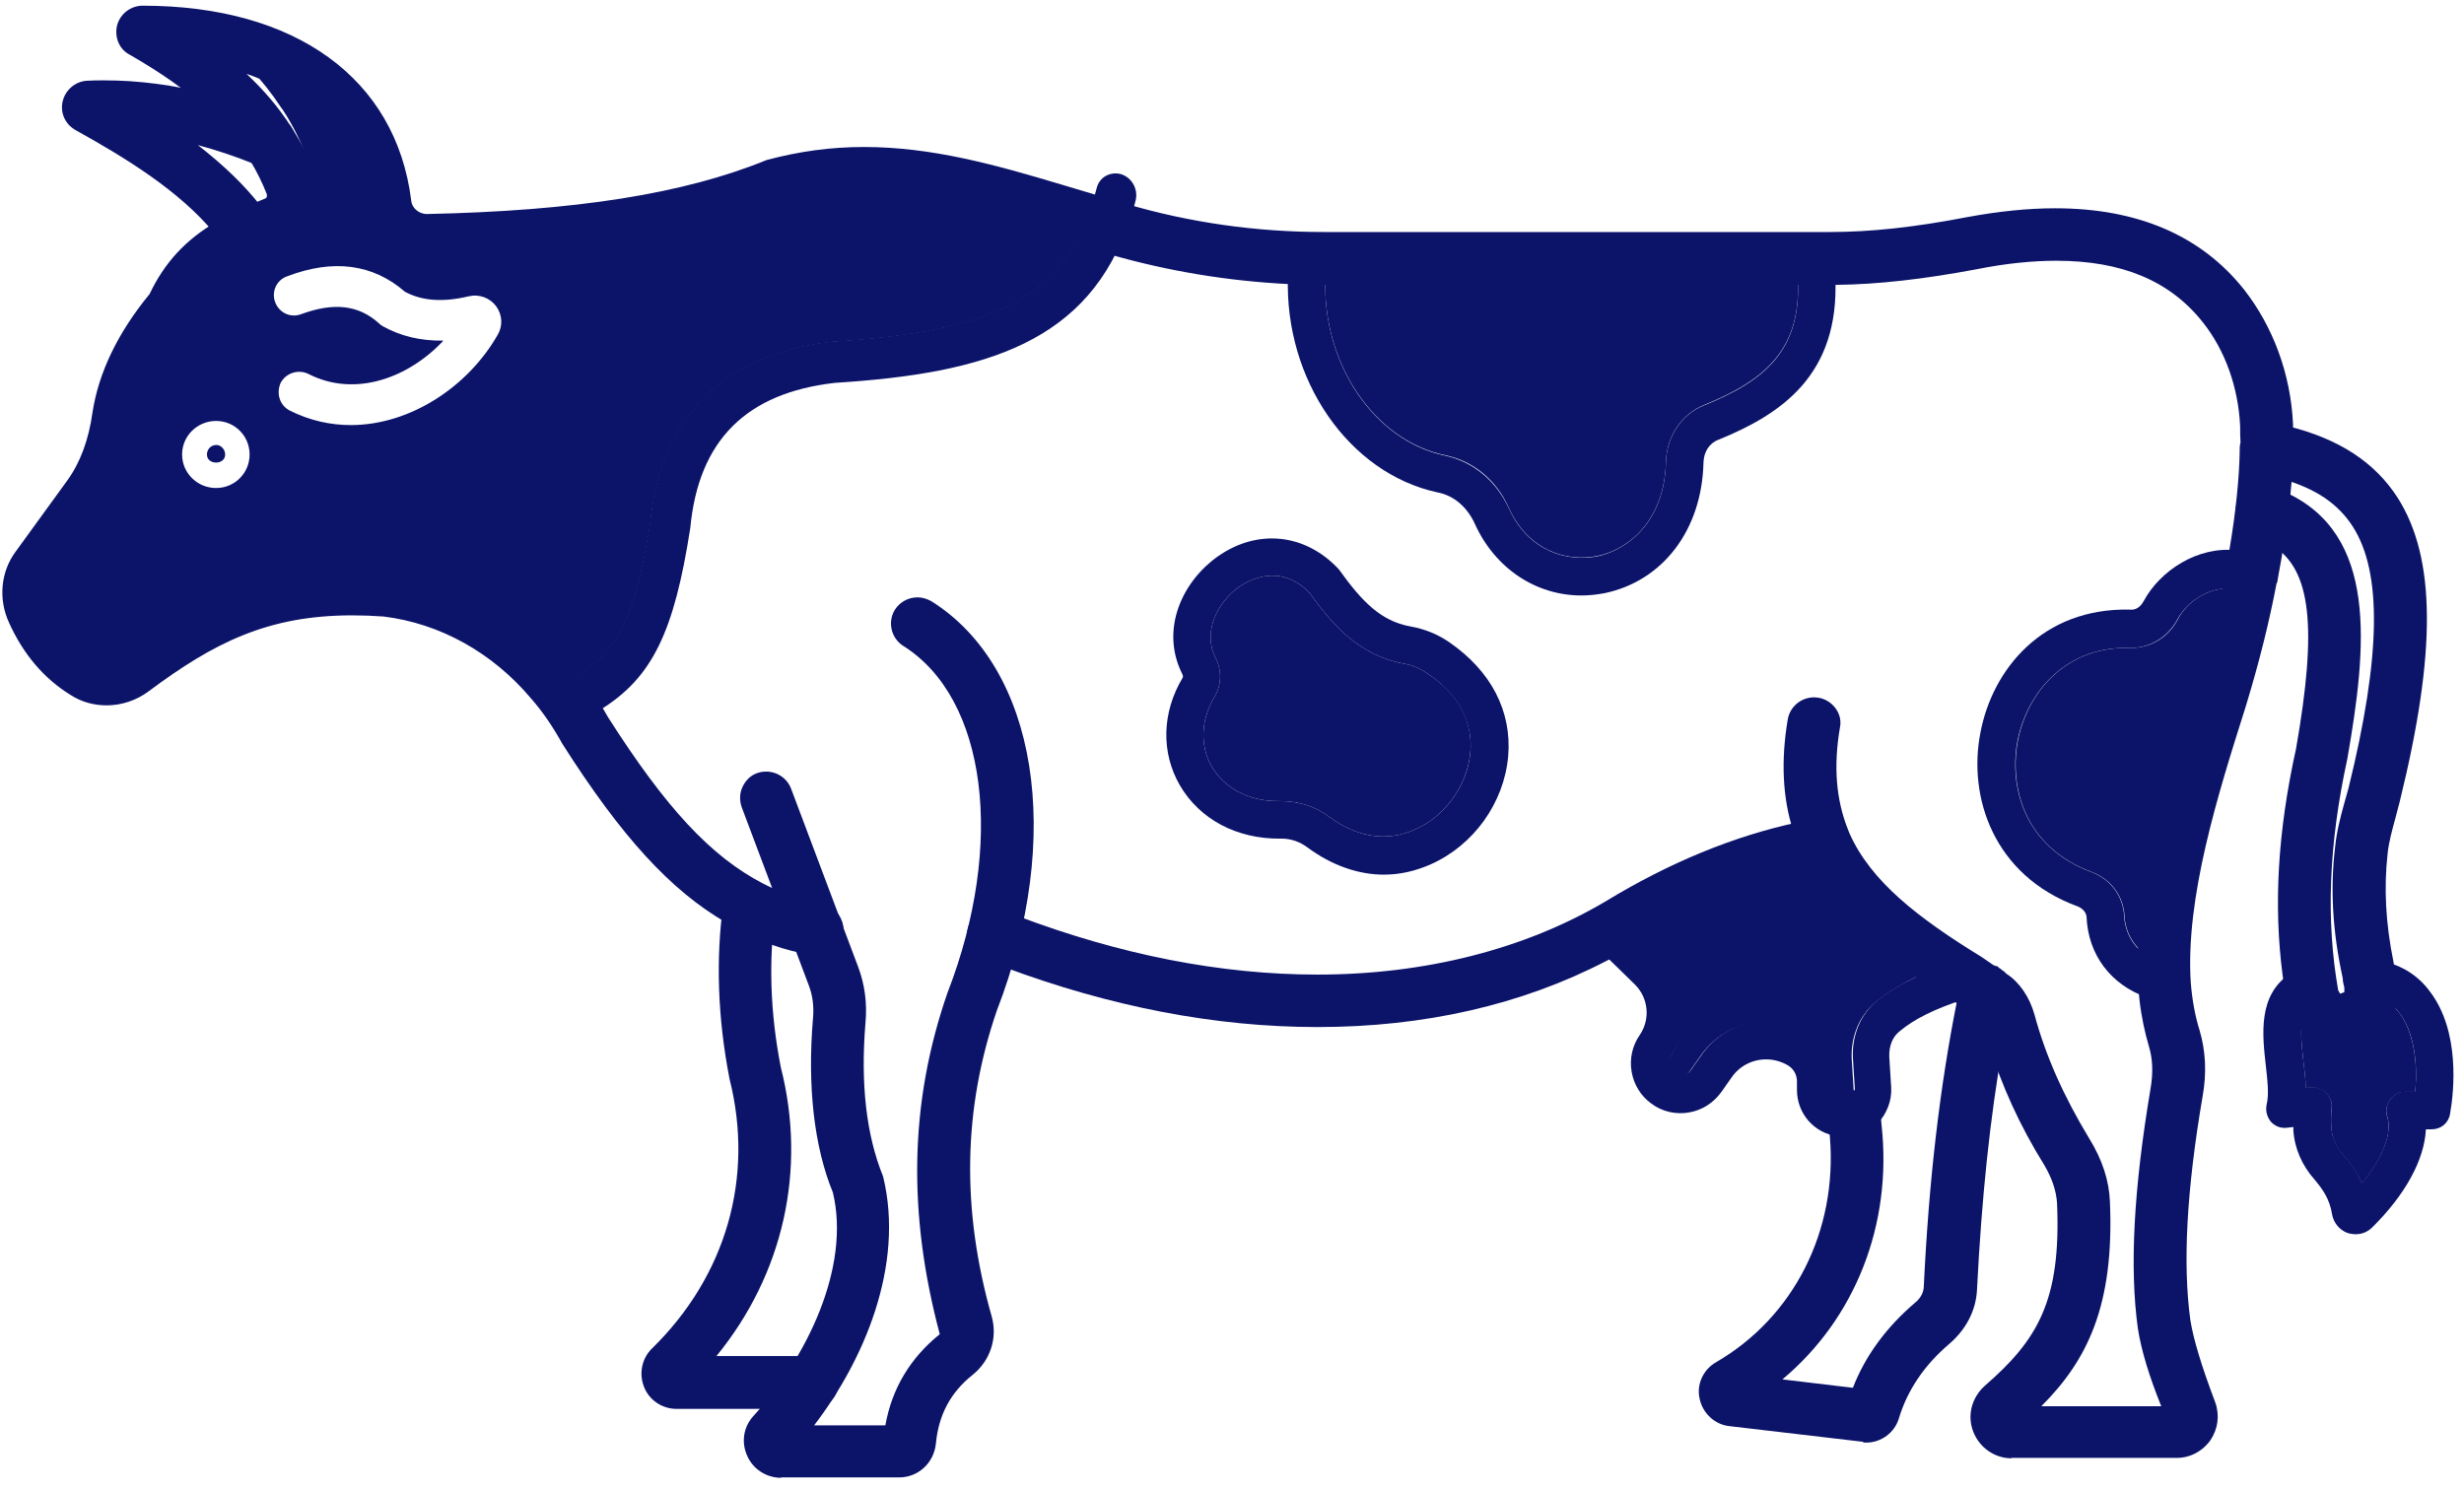
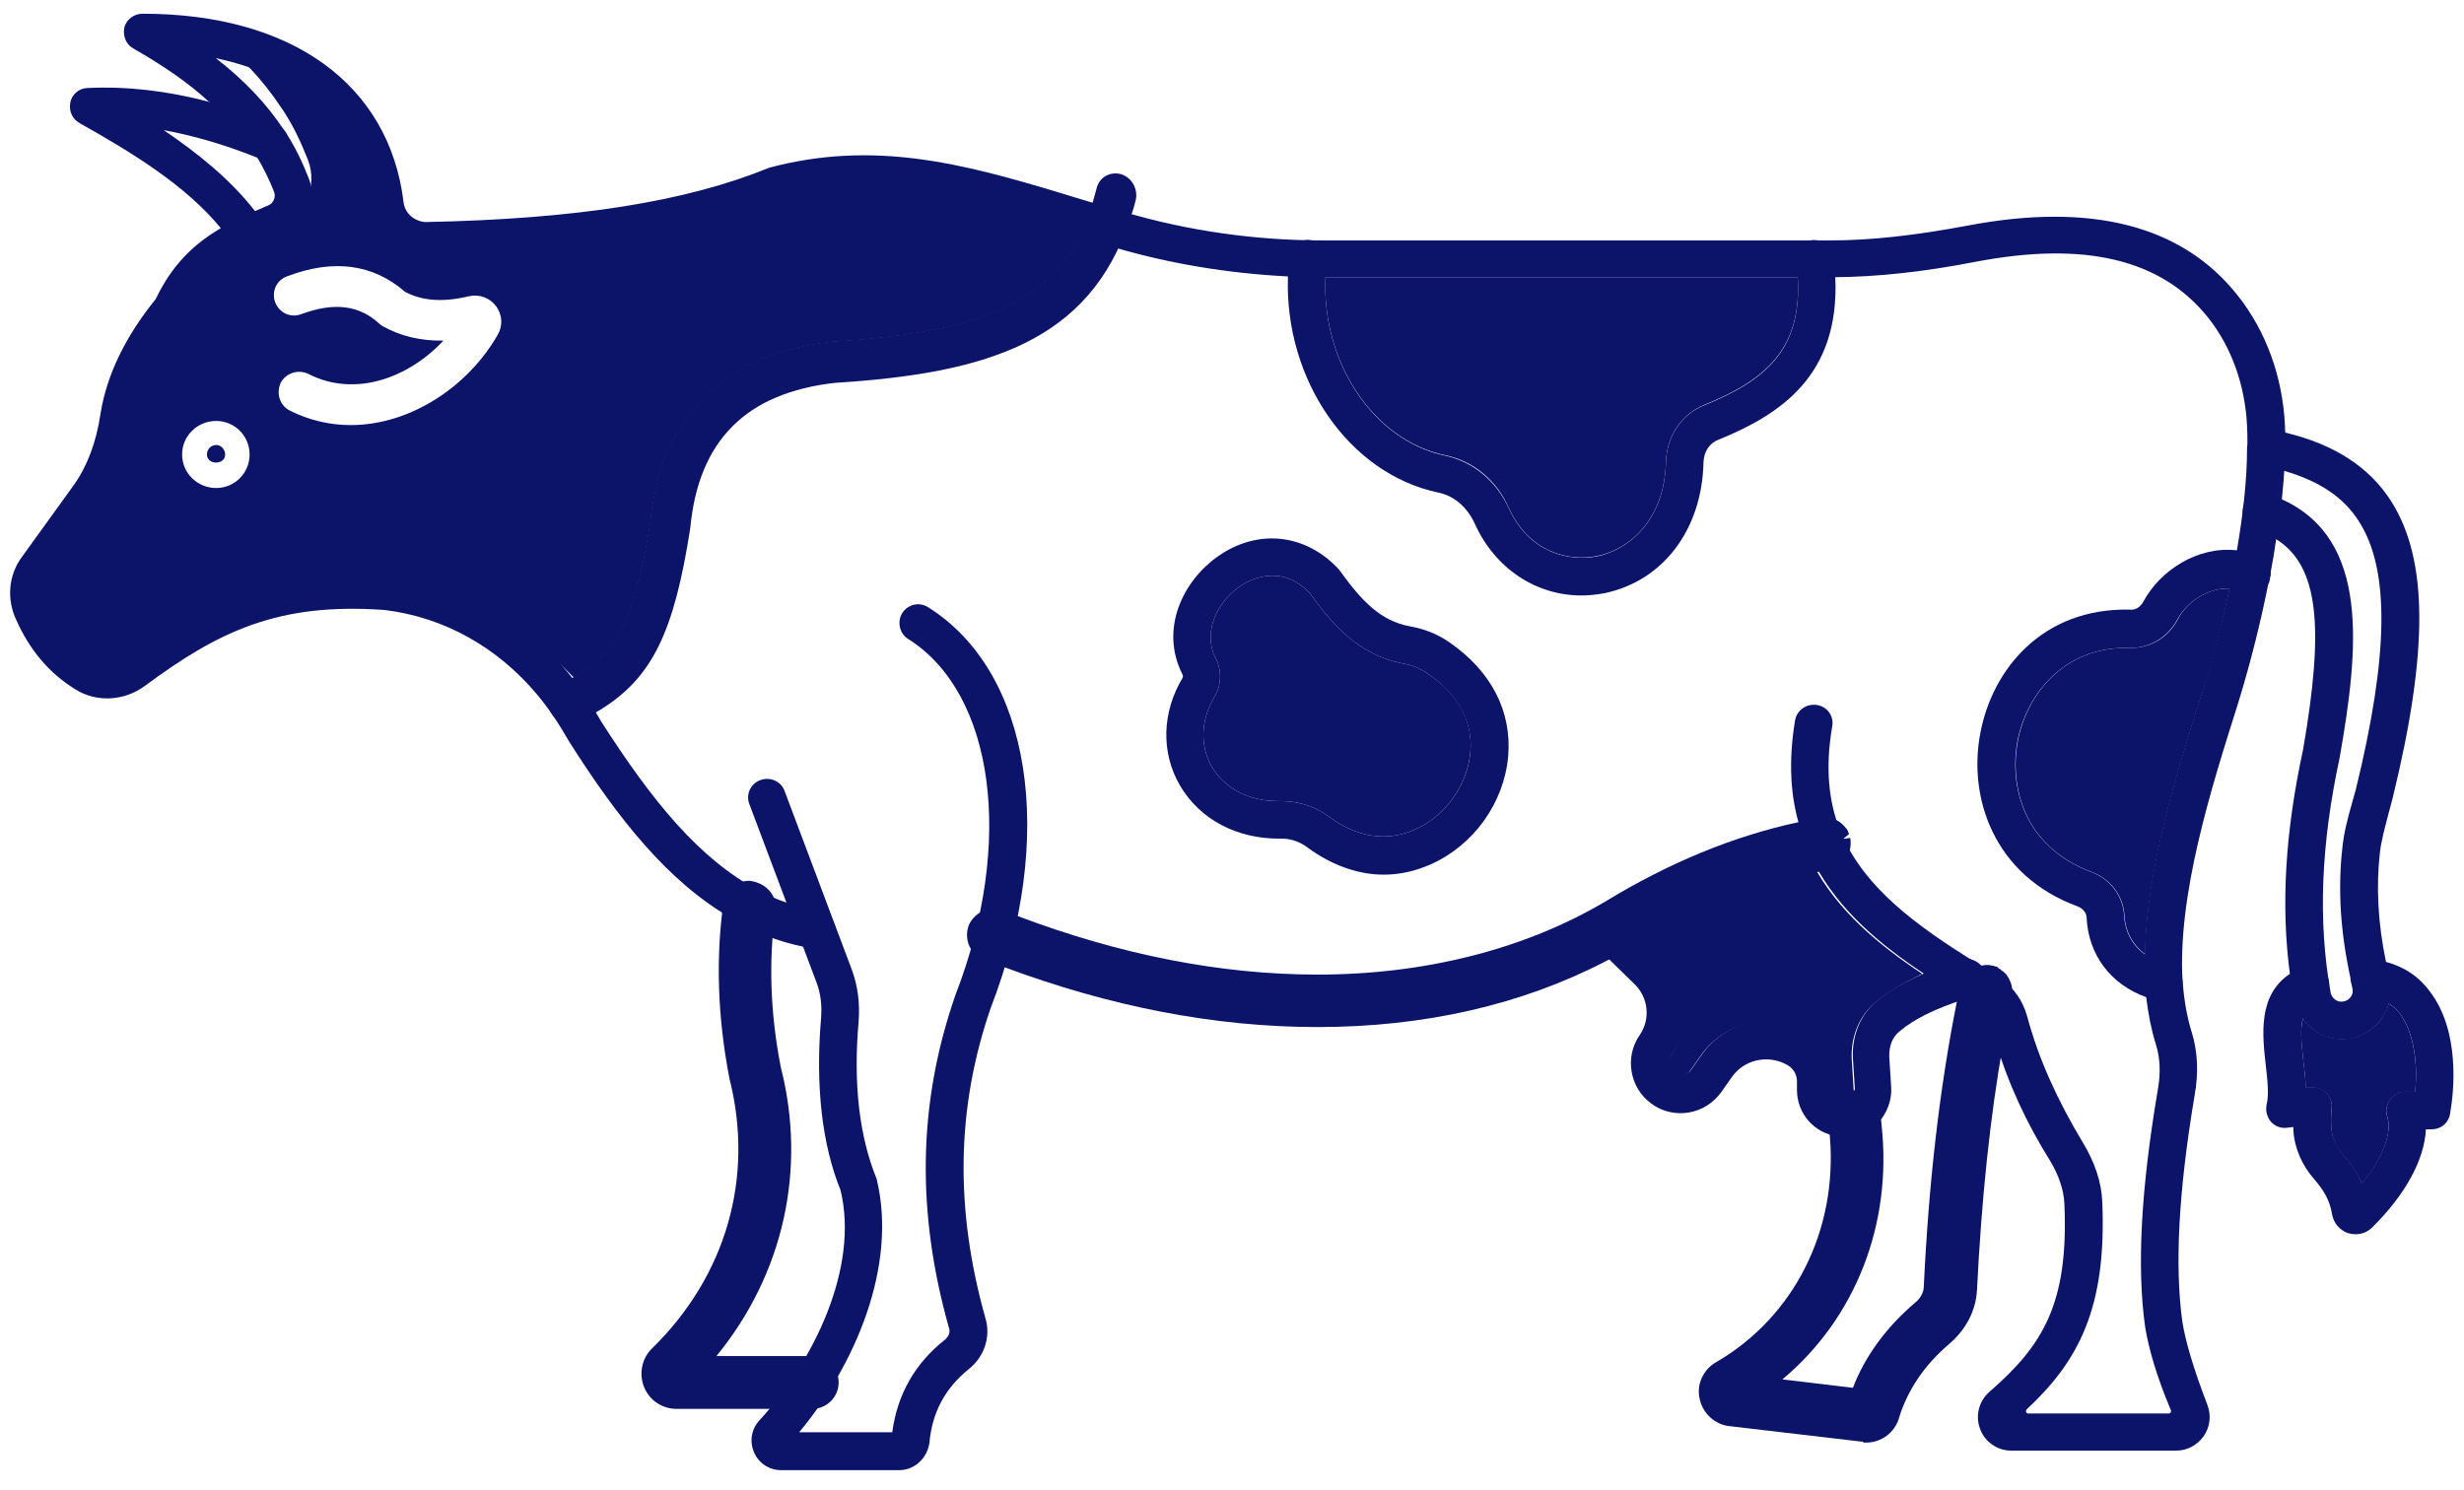
<svg xmlns="http://www.w3.org/2000/svg" width="81" height="49" viewBox="0 0 81 49" fill="none">
-   <path d="M25.68 48.588C25.189 48.588 24.748 48.298 24.56 47.858C24.358 47.404 24.446 46.901 24.774 46.548C26.499 44.672 27.972 41.675 27.38 39.208C26.763 37.709 26.537 35.72 26.725 33.491C26.763 33.088 26.713 32.723 26.587 32.395L24.383 26.541C24.308 26.326 24.308 26.087 24.409 25.873C24.509 25.659 24.673 25.495 24.887 25.42C24.988 25.382 25.088 25.369 25.189 25.369C25.554 25.369 25.882 25.596 26.008 25.936L28.211 31.791C28.425 32.358 28.513 32.987 28.45 33.642C28.287 35.632 28.476 37.319 29.03 38.679C29.747 41.612 28.387 44.748 26.763 46.863H29.105C29.319 45.654 29.924 44.647 30.893 43.866C29.835 39.887 29.898 36.248 31.145 32.647C33.046 27.749 32.442 22.965 29.697 21.239C29.294 20.988 29.168 20.446 29.42 20.043C29.584 19.791 29.861 19.64 30.163 19.64C30.326 19.64 30.478 19.691 30.616 19.766C34.104 21.957 34.985 27.497 32.769 33.227C31.661 36.462 31.598 39.761 32.605 43.3C32.794 43.992 32.555 44.735 31.976 45.201C31.246 45.78 30.855 46.523 30.767 47.455C30.704 48.097 30.188 48.575 29.558 48.575H25.68V48.588Z" fill="#0C146A" />
  <path d="M29.558 48.337H25.68C25.29 48.337 24.937 48.11 24.786 47.745C24.635 47.392 24.698 46.989 24.963 46.7C26.738 44.773 28.249 41.688 27.632 39.132C27.028 37.646 26.801 35.72 26.99 33.491C27.028 33.063 26.977 32.648 26.839 32.295L24.635 26.44C24.509 26.125 24.673 25.76 25 25.647C25.315 25.533 25.68 25.684 25.794 26.012L27.997 31.867C28.199 32.408 28.274 32.987 28.224 33.605C28.047 35.632 28.249 37.369 28.816 38.754C29.521 41.638 28.085 44.912 26.272 47.09H29.332C29.495 45.856 30.075 44.823 31.069 44.043C31.107 44.005 31.246 43.879 31.208 43.703C30.113 39.85 30.175 36.261 31.409 32.711C33.349 27.712 32.694 22.801 29.861 21.013C29.571 20.837 29.483 20.446 29.659 20.157C29.848 19.867 30.226 19.779 30.515 19.968C33.903 22.096 34.746 27.51 32.568 33.139C31.435 36.425 31.384 39.774 32.404 43.375C32.568 43.967 32.354 44.609 31.85 45.012C31.069 45.642 30.641 46.435 30.553 47.443C30.478 47.946 30.062 48.337 29.558 48.337Z" fill="#0C146A" />
-   <path d="M8.166 8.585C7.889 8.585 7.624 8.447 7.461 8.207C7.335 8.019 7.196 7.842 7.045 7.666C5.912 6.294 4.187 5.223 2.487 4.279C2.147 4.09 1.971 3.712 2.059 3.335C2.147 2.957 2.474 2.68 2.852 2.655C3.041 2.642 3.243 2.642 3.431 2.642C4.552 2.642 5.736 2.793 6.932 3.108L6.995 3.121L7.045 3.171C7.662 3.297 8.392 3.549 9.186 3.863C9.349 3.926 9.45 4.027 9.526 4.115L9.551 4.14L9.614 4.241C9.74 4.468 9.752 4.745 9.652 4.997C9.526 5.324 9.198 5.538 8.846 5.538C8.732 5.538 8.619 5.513 8.518 5.463L8.342 5.387C7.725 5.135 7.108 4.934 6.504 4.77C7.36 5.437 8.027 6.08 8.569 6.772C8.682 6.923 8.783 7.062 8.883 7.225C9.148 7.628 9.047 8.157 8.657 8.422C8.506 8.535 8.342 8.585 8.166 8.585Z" fill="#0C146A" />
  <path d="M9.425 4.908C9.299 5.223 8.934 5.374 8.619 5.248C8.556 5.223 8.493 5.198 8.43 5.173C7.36 4.745 6.34 4.455 5.383 4.279C6.516 5.047 7.574 5.903 8.38 6.936C8.493 7.087 8.594 7.225 8.694 7.364C8.883 7.653 8.808 8.031 8.531 8.22C8.417 8.295 8.291 8.333 8.178 8.333C7.977 8.333 7.8 8.233 7.674 8.056C7.549 7.867 7.397 7.691 7.259 7.502C6.101 6.092 4.35 5.022 2.625 4.052C2.373 3.914 2.26 3.649 2.311 3.372C2.361 3.108 2.588 2.906 2.865 2.894C4.149 2.831 5.484 2.982 6.869 3.347L6.881 3.36C7.612 3.549 8.342 3.788 9.097 4.103C9.198 4.14 9.274 4.203 9.349 4.291C9.374 4.317 9.387 4.354 9.412 4.38C9.488 4.531 9.5 4.732 9.425 4.908Z" fill="#0C146A" />
  <path d="M22.243 46.322C21.777 46.322 21.349 46.045 21.173 45.604C20.997 45.163 21.097 44.66 21.437 44.332C23.88 41.94 24.799 38.704 23.981 35.468C23.59 33.453 23.527 31.514 23.779 29.701C23.842 29.273 24.207 28.958 24.635 28.958C25.227 29.034 25.555 29.474 25.492 29.94C25.265 31.564 25.315 33.289 25.668 35.09C26.524 38.452 25.756 41.889 23.553 44.584H26.7C27.179 44.584 27.569 44.974 27.569 45.453C27.569 45.931 27.179 46.322 26.7 46.322H22.243Z" fill="#0C146A" />
  <path d="M26.688 46.069H22.231C21.866 46.069 21.526 45.855 21.387 45.515C21.248 45.175 21.324 44.773 21.601 44.521C24.107 42.065 25.051 38.741 24.207 35.417C23.83 33.428 23.767 31.539 24.019 29.751C24.069 29.411 24.384 29.184 24.711 29.222C25.051 29.273 25.29 29.587 25.24 29.915C25.013 31.564 25.064 33.327 25.416 35.14C26.298 38.628 25.429 42.141 22.999 44.836H26.675C27.015 44.836 27.292 45.112 27.292 45.453C27.292 45.792 27.028 46.069 26.688 46.069Z" fill="#0C146A" />
-   <path d="M66.124 47.946C65.57 47.946 65.066 47.593 64.865 47.065C64.663 46.536 64.814 45.957 65.243 45.566C66.968 44.068 67.761 42.784 67.622 39.56C67.597 39.157 67.459 38.742 67.207 38.314C66.401 37.017 65.784 35.669 65.381 34.322C65.318 34.158 65.268 33.982 65.217 33.806C65.154 33.592 65.028 33.403 64.852 33.302L64.487 33.076C63.996 32.786 63.555 32.509 63.115 32.219C61.881 31.401 60.344 30.242 59.438 28.517C59.224 28.127 59.06 27.724 58.947 27.309C58.594 26.226 58.544 24.979 58.771 23.645C58.846 23.229 59.211 22.927 59.639 22.927L59.778 22.939C60.005 22.977 60.206 23.103 60.344 23.292C60.483 23.481 60.533 23.707 60.483 23.934C60.269 25.193 60.357 26.289 60.748 27.271L60.798 27.397C61.503 28.983 63.052 30.18 65.142 31.464L65.545 31.741H65.57L65.608 31.766H65.658L65.721 31.829C65.759 31.842 65.784 31.867 65.822 31.905C65.847 31.905 65.91 31.968 65.96 32.018C66.376 32.282 66.716 32.773 66.879 33.353C67.245 34.712 67.836 36.035 68.68 37.432C69.108 38.125 69.335 38.817 69.36 39.51C69.511 42.96 68.592 44.748 67.106 46.234H71.047C70.657 45.264 70.392 44.408 70.279 43.678C70.002 41.675 70.141 39.094 70.695 35.795C70.783 35.279 70.77 34.826 70.644 34.41C70.506 33.944 70.392 33.416 70.329 32.849C70.279 32.383 70.267 31.905 70.279 31.376C70.329 28.505 71.337 25.332 72.143 22.788L72.193 22.625C72.533 21.504 72.835 20.383 73.062 19.313C73.125 18.986 73.188 18.671 73.238 18.356L73.288 18.079C73.503 16.807 73.616 15.687 73.629 14.742C73.629 14.705 73.629 14.629 73.654 14.554C73.641 14.39 73.641 14.201 73.641 14.012C73.578 12.728 73.15 11.519 72.407 10.587C71.324 9.227 69.75 8.573 67.597 8.573C66.817 8.573 65.935 8.661 64.991 8.85C63.253 9.177 61.73 9.353 60.332 9.366H43.497C43.12 9.366 42.742 9.353 42.377 9.341C40.349 9.24 38.41 8.913 36.547 8.384L35.048 7.93C34.746 7.842 34.444 7.754 34.142 7.666L33.89 7.591C31.825 6.986 30.1 6.583 28.362 6.583C27.456 6.583 26.599 6.697 25.743 6.911C22.935 8.069 19.196 8.661 14.021 8.774C12.875 8.774 11.931 7.93 11.792 6.797C11.528 4.632 10.294 3.171 8.103 2.428C8.682 2.969 9.16 3.536 9.551 4.14C9.916 4.707 10.18 5.223 10.394 5.777C10.734 6.697 10.294 7.742 9.4 8.107C7.801 8.774 6.982 9.278 6.415 10.512C6.39 10.575 6.353 10.638 6.277 10.713C5.408 11.771 4.904 12.791 4.753 13.811C4.59 14.957 4.199 15.964 3.608 16.795L1.908 19.162C1.782 19.313 1.769 19.54 1.87 19.741C2.185 20.459 2.638 21 3.255 21.391C3.331 21.428 3.419 21.454 3.519 21.454C3.645 21.454 3.771 21.416 3.885 21.328C6.227 19.578 8.342 18.495 11.653 18.495C12.019 18.495 12.396 18.507 12.787 18.532C14.94 18.797 16.892 19.804 18.428 21.428C18.717 21.743 18.994 22.071 19.259 22.436C19.523 22.801 19.762 23.179 19.989 23.582C21.89 26.566 23.363 28.152 25.076 29.046C25.353 29.185 25.643 29.323 25.945 29.424C26.285 29.55 26.637 29.651 27.028 29.726C27.305 29.777 27.531 29.953 27.645 30.205L27.695 30.331C27.745 30.507 27.733 30.633 27.72 30.721C27.632 31.149 27.267 31.439 26.864 31.439L26.7 31.426C26.562 31.401 26.436 31.376 26.323 31.325C25.907 31.25 25.479 31.111 25.076 30.948C24.648 30.771 24.232 30.57 23.867 30.331C22.041 29.273 20.43 27.51 18.491 24.463C18.163 23.871 17.823 23.38 17.458 22.965C16.186 21.454 14.461 20.497 12.61 20.27C12.258 20.245 11.918 20.232 11.578 20.232C8.795 20.232 7.02 21.139 4.892 22.725C4.489 23.028 3.998 23.191 3.507 23.191C3.079 23.191 2.676 23.078 2.323 22.851C1.442 22.31 0.762 21.504 0.296 20.471C-0.057 19.703 0.019 18.809 0.51 18.142L2.21 15.8C2.638 15.208 2.915 14.465 3.041 13.559C3.242 12.249 3.872 10.94 4.917 9.668C5.408 8.636 6.101 7.88 7.121 7.288C7.448 7.087 7.826 6.898 8.279 6.709L8.732 6.52C8.77 6.508 8.783 6.445 8.77 6.382C8.632 6.029 8.455 5.664 8.229 5.286C7.838 4.644 7.322 4.052 6.718 3.536C6.075 2.932 5.27 2.378 4.262 1.798C3.922 1.622 3.759 1.232 3.847 0.842C3.948 0.451 4.3 0.187 4.69 0.187C9.714 0.187 13.013 2.579 13.517 6.583C13.542 6.86 13.781 7.024 14.008 7.037C18.931 6.936 22.495 6.369 25.202 5.261C26.285 4.972 27.317 4.833 28.4 4.833C30.616 4.833 32.669 5.4 34.935 6.08L37.038 6.709C39.103 7.314 41.281 7.628 43.51 7.628H60.168C61.478 7.628 62.913 7.477 64.676 7.137C65.696 6.948 66.665 6.848 67.559 6.848C70.267 6.848 72.357 7.742 73.767 9.517C74.724 10.738 75.303 12.3 75.379 13.937C75.379 14.037 75.379 14.126 75.391 14.214C75.391 14.642 75.379 15.07 75.353 15.523C75.341 15.725 75.328 15.939 75.303 16.153L75.278 16.442C75.215 16.946 75.165 17.361 75.089 17.777C75.039 18.142 74.976 18.52 74.9 18.91L74.862 19.137L74.837 19.187C74.598 20.446 74.271 21.756 73.855 23.128L73.805 23.292C72.911 26.113 71.841 29.512 72.017 32.295C72.067 32.912 72.168 33.428 72.306 33.869C72.508 34.549 72.546 35.279 72.407 36.047C71.878 39.145 71.752 41.55 72.004 43.401C72.105 44.03 72.369 44.911 72.823 46.108C72.974 46.536 72.911 46.977 72.671 47.342C72.407 47.719 71.992 47.933 71.564 47.933H66.124V47.946Z" fill="#0C146A" />
  <path d="M75.127 14.239C75.127 14.629 75.114 15.057 75.089 15.498C75.076 15.8 75.039 16.102 75.013 16.417C74.963 16.833 74.913 17.286 74.825 17.727C74.774 18.092 74.711 18.482 74.636 18.86C74.636 18.872 74.636 18.885 74.636 18.885C74.623 18.961 74.598 19.061 74.585 19.137C74.585 19.149 74.573 19.149 74.573 19.162C74.321 20.434 73.994 21.743 73.591 23.065L73.54 23.229C72.684 25.936 71.563 29.474 71.752 32.32C71.803 32.887 71.891 33.441 72.055 33.957C72.243 34.574 72.281 35.267 72.143 36.022C71.614 39.17 71.488 41.612 71.74 43.451C71.84 44.081 72.092 44.962 72.571 46.208C72.697 46.548 72.646 46.926 72.445 47.216C72.231 47.518 71.903 47.694 71.538 47.694H66.111C65.658 47.694 65.243 47.405 65.091 46.977C64.928 46.548 65.054 46.057 65.406 45.755C67.156 44.232 68.013 42.859 67.862 39.547C67.836 39.119 67.685 38.654 67.408 38.188C66.602 36.903 65.998 35.581 65.608 34.259C65.545 34.083 65.494 33.919 65.444 33.743C65.368 33.466 65.192 33.239 64.978 33.101C64.852 33.025 64.726 32.95 64.613 32.874C64.6 32.861 64.575 32.849 64.563 32.849C64.135 32.584 63.681 32.32 63.253 32.018C61.83 31.073 60.47 29.953 59.652 28.404C59.45 28.052 59.299 27.661 59.186 27.246C58.859 26.238 58.783 25.055 59.01 23.682C59.073 23.342 59.388 23.128 59.727 23.179C60.068 23.229 60.294 23.544 60.231 23.884C59.992 25.269 60.118 26.39 60.508 27.359C60.533 27.397 60.546 27.435 60.559 27.472L60.571 27.485C61.327 29.185 62.938 30.406 65.003 31.678C65.154 31.779 65.318 31.879 65.469 31.993C65.494 31.993 65.52 32.005 65.532 32.018L65.545 32.031C65.557 32.018 65.557 32.018 65.57 32.031V32.043C65.595 32.043 65.62 32.056 65.645 32.081C65.696 32.106 65.746 32.156 65.784 32.194C66.2 32.471 66.502 32.912 66.64 33.416C67.018 34.826 67.635 36.173 68.466 37.558C68.856 38.2 69.083 38.855 69.108 39.51C69.259 43.01 68.327 44.748 66.628 46.334C66.577 46.385 66.602 46.473 66.678 46.473H71.299C71.349 46.473 71.387 46.41 71.362 46.359C70.883 45.226 70.632 44.32 70.518 43.627C70.241 41.65 70.38 39.107 70.934 35.833C71.035 35.267 71.009 34.775 70.871 34.335C70.72 33.856 70.619 33.327 70.556 32.811V32.798C70.506 32.333 70.493 31.854 70.506 31.376C70.556 28.568 71.526 25.47 72.357 22.864L72.407 22.7C72.747 21.58 73.049 20.446 73.288 19.363V19.351C73.377 18.948 73.452 18.52 73.528 18.13C73.742 16.896 73.868 15.75 73.868 14.755C73.868 14.717 73.868 14.667 73.88 14.617C73.88 14.39 73.88 14.201 73.868 13.999C73.805 12.677 73.364 11.418 72.583 10.436C71.047 8.522 68.541 7.918 64.928 8.61C63.178 8.95 61.692 9.101 60.319 9.114H43.497C43.107 9.114 42.717 9.101 42.339 9.089C40.374 8.988 38.461 8.673 36.622 8.132L35.25 7.729C35.212 7.716 35.174 7.704 35.136 7.691C34.746 7.565 34.343 7.452 33.965 7.351C31.107 6.508 28.526 5.928 25.68 6.671C22.872 7.817 19.145 8.409 14.008 8.522H13.97C12.976 8.522 12.157 7.767 12.031 6.772C11.653 3.574 9.223 2.365 7.095 1.912C8.04 2.642 8.783 3.435 9.337 4.279C9.362 4.304 9.374 4.342 9.4 4.367C9.714 4.846 9.954 5.362 10.155 5.878C10.457 6.671 10.067 7.565 9.299 7.893C7.624 8.585 6.793 9.114 6.189 10.424C6.164 10.474 6.138 10.512 6.101 10.55C5.181 11.658 4.665 12.715 4.502 13.786C4.338 14.906 3.96 15.888 3.406 16.669L1.706 19.023C1.53 19.25 1.505 19.565 1.643 19.855C1.983 20.635 2.487 21.202 3.116 21.605C3.393 21.768 3.746 21.743 4.023 21.542C6.617 19.603 8.896 18.532 12.761 18.797C14.864 19.061 16.766 20.056 18.239 21.617C18.528 21.932 18.793 22.247 19.045 22.599C19.309 22.952 19.536 23.33 19.762 23.72C21.424 26.314 22.973 28.24 24.95 29.285C25.252 29.437 25.542 29.575 25.857 29.676H25.869C26.222 29.814 26.599 29.915 26.977 29.991C27.179 30.028 27.33 30.154 27.405 30.331L27.456 30.456V30.469C27.481 30.557 27.481 30.633 27.468 30.721C27.393 31.061 27.078 31.275 26.738 31.212C26.612 31.187 26.499 31.162 26.398 31.124C25.97 31.036 25.554 30.91 25.177 30.759C24.774 30.595 24.371 30.406 24.006 30.167C21.966 28.983 20.341 26.956 18.705 24.375C18.39 23.821 18.05 23.305 17.66 22.839C16.35 21.277 14.6 20.295 12.648 20.056C9.16 19.804 7.196 20.748 4.766 22.549C4.086 23.053 3.167 23.103 2.474 22.662C1.631 22.146 0.976 21.378 0.535 20.383C0.208 19.691 0.283 18.898 0.724 18.306L2.424 15.951C2.865 15.334 3.167 14.541 3.305 13.597C3.507 12.338 4.111 11.078 5.119 9.832C5.66 8.699 6.378 8.019 7.259 7.502C7.599 7.288 7.989 7.112 8.392 6.936C8.543 6.873 8.694 6.81 8.833 6.747C8.997 6.671 9.072 6.47 9.009 6.306C8.858 5.916 8.669 5.538 8.455 5.173C8.065 4.531 7.536 3.914 6.894 3.36L6.869 3.347C6.189 2.718 5.358 2.151 4.388 1.597C4.136 1.458 4.036 1.181 4.086 0.904C4.162 0.627 4.413 0.451 4.69 0.451C9.588 0.451 12.787 2.768 13.265 6.634C13.303 7.011 13.618 7.276 13.983 7.301C18.969 7.2 22.545 6.634 25.29 5.513C28.702 4.606 31.611 5.362 34.859 6.344C35.111 6.42 35.35 6.495 35.602 6.571L36.962 6.974C39.065 7.591 41.256 7.905 43.497 7.905H60.156C61.503 7.905 62.951 7.742 64.701 7.414C68.756 6.646 71.74 7.414 73.553 9.706C74.497 10.889 75.039 12.4 75.114 13.987C75.114 14.05 75.114 14.151 75.127 14.239Z" fill="#0C146A" />
  <path d="M43.308 33.768C39.959 33.768 36.496 33.101 32.996 31.791C32.82 31.741 32.656 31.665 32.48 31.602L32.341 31.552C31.951 31.401 31.737 31.011 31.8 30.595L31.837 30.444C31.976 30.104 32.303 29.877 32.656 29.877C32.769 29.877 32.87 29.902 32.971 29.94L33.109 29.991C33.222 30.041 33.336 30.079 33.449 30.116C36.811 31.388 40.123 32.043 43.308 32.043C46.834 32.043 50.12 31.212 52.777 29.638C54.867 28.366 56.995 27.485 59.123 27.032C59.35 26.969 59.602 26.918 59.841 26.881L59.992 26.868C60.269 26.868 60.533 27.019 60.697 27.246L60.722 27.271L60.785 27.422L60.584 27.586L60.823 27.548C60.911 28.039 60.609 28.492 60.143 28.58C59.992 28.605 59.841 28.643 59.702 28.681C57.788 29.071 55.849 29.84 53.935 30.973L53.658 31.136C53.356 31.313 53.067 31.464 52.79 31.602C50.02 33.038 46.821 33.768 43.308 33.768Z" fill="#0C146A" />
-   <path d="M60.597 27.611C60.66 27.951 60.433 28.266 60.106 28.329C59.955 28.354 59.791 28.392 59.652 28.429C57.688 28.82 55.736 29.613 53.822 30.759C53.734 30.809 53.634 30.872 53.545 30.922C53.256 31.086 52.979 31.25 52.689 31.376C49.919 32.824 46.733 33.542 43.309 33.542C40.047 33.542 36.572 32.887 33.084 31.577C32.858 31.502 32.656 31.414 32.43 31.326C32.14 31.212 32.002 30.935 32.052 30.645C32.065 30.595 32.077 30.557 32.09 30.52C32.216 30.205 32.568 30.054 32.895 30.18C33.059 30.243 33.236 30.318 33.387 30.369C40.614 33.113 47.728 32.925 52.916 29.865C54.956 28.618 57.059 27.737 59.186 27.284C59.426 27.221 59.652 27.17 59.892 27.133C60.131 27.082 60.37 27.195 60.508 27.397C60.534 27.435 60.546 27.473 60.559 27.51L60.572 27.523C60.584 27.535 60.584 27.573 60.597 27.611Z" fill="#0C146A" />
  <path d="M61.654 32.95C61.125 33.39 60.835 34.083 60.873 34.826L60.936 35.833C60.936 35.946 60.886 36.022 60.848 36.06C60.81 36.097 60.735 36.16 60.621 36.16C60.445 36.16 60.307 36.022 60.307 35.846V35.569C60.307 34.889 59.941 34.259 59.324 33.919C58.141 33.264 56.655 33.617 55.887 34.737L55.56 35.203C55.497 35.304 55.408 35.355 55.295 35.38C55.182 35.405 55.081 35.367 54.98 35.304C54.804 35.178 54.766 34.939 54.892 34.75C55.597 33.743 55.459 32.395 54.578 31.527L53.759 30.733C55.673 29.6 57.625 28.807 59.589 28.404C60.407 29.953 61.767 31.073 63.19 32.018C62.598 32.307 62.082 32.597 61.654 32.95Z" fill="#0C146A" />
  <path d="M64.814 32.773C64.751 32.798 64.676 32.811 64.613 32.836C64.587 32.849 64.575 32.849 64.55 32.861C63.593 33.176 62.925 33.504 62.447 33.907C62.208 34.095 62.094 34.398 62.107 34.75L62.17 35.757C62.195 36.173 62.031 36.601 61.754 36.903C61.717 36.954 61.666 36.991 61.616 37.017C61.326 37.268 60.986 37.382 60.621 37.382C60.546 37.382 60.47 37.382 60.395 37.356C59.639 37.256 59.072 36.614 59.072 35.833V35.556C59.072 35.317 58.947 35.115 58.732 35.002C58.103 34.662 57.322 34.838 56.919 35.43L56.592 35.896C56.328 36.261 55.962 36.5 55.522 36.576C55.093 36.651 54.64 36.551 54.288 36.286C53.57 35.77 53.394 34.75 53.91 34.02C54.25 33.516 54.2 32.824 53.746 32.37L52.676 31.325L52.349 31.011C52.109 30.771 52.097 30.381 52.336 30.142C52.588 29.89 52.965 29.89 53.217 30.129L53.797 30.696L54.615 31.489C55.496 32.358 55.622 33.718 54.93 34.712C54.804 34.901 54.842 35.14 55.018 35.266C55.119 35.329 55.219 35.367 55.333 35.342C55.446 35.317 55.534 35.266 55.597 35.166L55.925 34.7C56.693 33.592 58.178 33.227 59.362 33.881C59.966 34.221 60.344 34.851 60.344 35.531V35.808C60.344 35.984 60.483 36.123 60.659 36.123C60.772 36.123 60.848 36.06 60.886 36.022C60.923 35.984 60.974 35.908 60.974 35.795L60.911 34.788C60.873 34.045 61.163 33.352 61.691 32.912C62.107 32.572 62.636 32.27 63.278 31.993C63.63 31.829 64.033 31.678 64.474 31.552C64.676 31.489 64.864 31.539 65.028 31.653C65.129 31.728 65.204 31.829 65.242 31.955L65.255 31.967C65.318 32.32 65.141 32.672 64.814 32.773Z" fill="#0C146A" />
  <path d="M61.251 47.405L56.844 46.888C56.378 46.838 55.975 46.473 55.874 45.994C55.761 45.529 55.988 45.025 56.416 44.786C58.972 43.3 60.407 40.467 60.155 37.382C60.143 37.206 60.118 37.004 60.093 36.828C60.029 36.362 60.344 35.921 60.823 35.858L60.961 35.846C61.377 35.846 61.742 36.16 61.805 36.589C61.83 36.727 61.843 36.853 61.855 37.004C62.208 40.265 60.986 43.35 58.594 45.352L60.911 45.629C61.314 44.584 62.006 43.64 62.951 42.834C63.127 42.695 63.228 42.507 63.24 42.33C63.404 38.88 63.757 35.77 64.348 32.836L64.436 32.408C64.512 32.043 64.802 31.779 65.179 31.741C65.242 31.728 65.293 31.728 65.331 31.728C65.381 31.728 65.406 31.728 65.444 31.741C65.494 31.741 65.545 31.753 65.595 31.779H65.645L65.708 31.842C65.746 31.854 65.771 31.879 65.809 31.917C65.834 31.917 65.897 31.98 65.948 32.031C66.124 32.27 66.187 32.522 66.136 32.773C66.023 33.277 65.922 33.793 65.847 34.322C65.419 36.74 65.142 39.384 64.99 42.418C64.953 43.098 64.625 43.715 64.084 44.181C63.253 44.886 62.699 45.717 62.422 46.636C62.283 47.102 61.843 47.43 61.352 47.43H61.251V47.405Z" fill="#0C146A" />
  <path d="M65.771 32.194C65.733 32.156 65.683 32.106 65.633 32.081C65.607 32.055 65.582 32.043 65.557 32.043V32.03C65.544 32.018 65.544 32.018 65.532 32.03L65.519 32.018C65.507 32.005 65.481 31.992 65.456 31.992C65.444 31.992 65.431 31.992 65.406 31.98C65.33 31.967 65.267 31.955 65.192 31.98C64.927 32.005 64.726 32.194 64.676 32.446C64.65 32.572 64.625 32.71 64.6 32.824C64.588 32.836 64.588 32.849 64.588 32.874C64.008 35.795 63.643 38.88 63.492 42.33C63.48 42.582 63.341 42.821 63.127 43.01C62.157 43.828 61.465 44.785 61.087 45.893L57.99 45.528C60.596 43.614 61.981 40.404 61.629 37.029C61.616 36.891 61.603 36.765 61.578 36.639C61.528 36.299 61.213 36.059 60.873 36.123C60.533 36.173 60.306 36.475 60.357 36.815C60.382 37.004 60.407 37.193 60.42 37.382C60.684 40.529 59.198 43.488 56.554 45.025C56.214 45.214 56.05 45.591 56.139 45.969C56.214 46.334 56.516 46.624 56.894 46.661L61.263 47.178H61.364C61.729 47.178 62.082 46.926 62.195 46.561C62.497 45.579 63.089 44.722 63.933 43.992C64.424 43.577 64.713 43.01 64.751 42.406C64.902 39.472 65.167 36.79 65.62 34.284C65.708 33.755 65.809 33.239 65.922 32.723C65.935 32.521 65.884 32.332 65.771 32.194Z" fill="#0C146A" />
-   <path d="M76.99 34.41C76.612 34.41 76.247 34.297 75.945 34.083C75.743 33.932 75.605 33.793 75.504 33.642C75.328 33.428 75.215 33.151 75.164 32.874C75.114 32.622 75.076 32.345 75.038 32.068C74.736 29.776 74.875 27.346 75.479 24.614C76.184 20.597 75.97 18.721 74.711 17.941C74.547 17.827 74.359 17.739 74.082 17.638C73.641 17.5 73.389 17.009 73.528 16.555C73.653 16.19 73.981 15.951 74.359 15.951C74.447 15.951 74.535 15.964 74.61 15.989C74.799 16.052 74.963 16.115 75.114 16.178C78.186 17.563 77.808 21.265 77.166 24.941C76.549 27.774 76.461 30.268 76.864 32.559L76.927 32.672L77.066 32.622V32.471C77.028 32.32 77.015 32.257 77.015 32.169C76.675 30.62 76.6 29.197 76.763 27.85C76.814 27.334 76.94 26.855 77.066 26.402L77.204 25.911C78.274 21.567 78.312 18.822 77.343 17.311C76.864 16.568 76.134 16.064 75.026 15.75C74.812 15.687 74.585 15.624 74.346 15.586C73.956 15.523 73.653 15.183 73.641 14.768C73.641 14.717 73.641 14.642 73.666 14.566C73.742 14.176 74.094 13.873 74.522 13.873L74.686 13.886C74.875 13.924 75.051 13.962 75.215 14.012C76.889 14.428 78.073 15.196 78.828 16.379C80.075 18.356 80.1 21.428 78.891 26.339L78.753 26.868C78.627 27.334 78.526 27.699 78.489 28.064C78.363 29.197 78.425 30.356 78.677 31.602C78.703 31.791 78.74 31.98 78.791 32.169C78.866 32.484 78.854 32.773 78.766 33.088C78.728 33.239 78.665 33.39 78.539 33.592C78.249 34.02 77.821 34.297 77.343 34.398C77.204 34.398 77.091 34.41 76.99 34.41Z" fill="#0C146A" />
  <path d="M78.237 28.014C78.111 29.122 78.161 30.318 78.438 31.64C78.463 31.829 78.501 32.018 78.551 32.219C78.614 32.496 78.602 32.748 78.526 33.013C78.488 33.164 78.413 33.315 78.325 33.453C78.073 33.806 77.708 34.058 77.292 34.146C77.192 34.158 77.091 34.171 76.99 34.171C76.663 34.171 76.348 34.07 76.083 33.881C75.932 33.768 75.794 33.642 75.706 33.504C75.555 33.315 75.441 33.088 75.403 32.836C75.353 32.572 75.315 32.307 75.278 32.031C74.975 29.764 75.126 27.346 75.706 24.665C76.423 20.56 76.209 18.596 74.824 17.727C74.623 17.588 74.396 17.487 74.144 17.399C73.817 17.299 73.653 16.946 73.754 16.619C73.867 16.291 74.207 16.128 74.535 16.228C74.711 16.291 74.875 16.354 75.013 16.417C77.909 17.727 77.544 21.315 76.914 24.904C76.297 27.762 76.197 30.28 76.612 32.61C76.625 32.723 76.688 32.811 76.776 32.874C76.826 32.912 76.915 32.95 77.04 32.925C77.141 32.912 77.229 32.849 77.28 32.773C77.343 32.685 77.355 32.584 77.33 32.484C77.317 32.446 77.317 32.408 77.305 32.37C77.292 32.307 77.267 32.232 77.267 32.156C76.927 30.582 76.852 29.185 77.003 27.863C77.053 27.372 77.179 26.893 77.305 26.453L77.443 25.961C78.526 21.542 78.564 18.747 77.557 17.16C77.053 16.354 76.26 15.825 75.101 15.485C74.875 15.422 74.648 15.36 74.396 15.309C74.094 15.259 73.905 15.007 73.892 14.73C73.892 14.692 73.892 14.642 73.905 14.591C73.968 14.251 74.295 14.037 74.635 14.1C74.812 14.138 74.975 14.176 75.139 14.226C76.751 14.617 77.897 15.36 78.614 16.493C79.823 18.407 79.836 21.416 78.652 26.251L78.514 26.767C78.4 27.208 78.287 27.611 78.237 28.014Z" fill="#0C146A" />
  <path d="M79.395 35.896H79.067C78.866 35.896 78.69 35.996 78.576 36.16C78.451 36.324 78.413 36.513 78.476 36.714C78.652 37.256 78.325 38.074 77.645 38.918C77.468 38.527 77.242 38.213 77.015 37.961C76.776 37.696 76.662 37.394 76.637 37.079C76.625 36.865 76.625 36.664 76.65 36.425C76.675 36.248 76.6 36.072 76.461 35.934C76.335 35.808 76.146 35.745 75.97 35.757L75.794 35.77C75.794 35.48 75.756 35.178 75.718 34.876C75.643 34.221 75.617 33.793 75.706 33.491C75.806 33.642 75.945 33.768 76.083 33.869C76.348 34.057 76.662 34.158 76.99 34.158C77.091 34.158 77.191 34.146 77.292 34.133C77.708 34.045 78.085 33.793 78.325 33.441C78.413 33.289 78.488 33.138 78.526 33C78.677 33.088 78.803 33.201 78.904 33.34C79.307 33.906 79.496 34.838 79.395 35.896Z" fill="#0C146A" />
  <path d="M80.541 36.626C80.49 36.928 80.239 37.13 79.936 37.13H79.748C79.697 38.137 79.068 39.283 77.985 40.353C77.834 40.504 77.645 40.58 77.431 40.58C77.355 40.58 77.267 40.567 77.179 40.542C76.902 40.441 76.713 40.202 76.663 39.925C76.587 39.434 76.361 39.106 76.084 38.779C75.681 38.326 75.429 37.759 75.391 37.167V37.054L75.177 37.079C74.975 37.104 74.787 37.029 74.648 36.878C74.522 36.714 74.472 36.525 74.51 36.324C74.598 35.984 74.535 35.493 74.484 35.027C74.371 34.02 74.22 32.723 75.278 32.017C75.404 31.929 75.567 31.841 75.731 31.778C76.046 31.652 76.398 31.816 76.524 32.131C76.65 32.446 76.486 32.798 76.184 32.924C75.907 33.037 75.769 33.201 75.706 33.478C75.618 33.78 75.643 34.208 75.718 34.863C75.756 35.165 75.794 35.468 75.794 35.757L75.97 35.745C76.159 35.732 76.335 35.795 76.461 35.921C76.6 36.059 76.675 36.248 76.65 36.412C76.625 36.651 76.625 36.853 76.638 37.067C76.663 37.382 76.789 37.684 77.015 37.948C77.242 38.2 77.469 38.502 77.645 38.905C78.325 38.061 78.652 37.243 78.476 36.702C78.413 36.5 78.451 36.311 78.577 36.148C78.69 35.984 78.879 35.883 79.068 35.883H79.395C79.496 34.825 79.307 33.894 78.904 33.34C78.791 33.188 78.665 33.075 78.526 33C78.325 32.861 78.111 32.773 77.834 32.748C77.582 32.723 77.406 32.559 77.317 32.37C77.305 32.307 77.28 32.232 77.28 32.156C77.28 32.131 77.292 32.093 77.292 32.068C77.33 31.728 77.632 31.476 77.972 31.526C78.136 31.539 78.3 31.577 78.438 31.627C79.017 31.778 79.521 32.106 79.886 32.609C80.868 33.906 80.679 35.845 80.541 36.626Z" fill="#0C146A" />
  <path d="M59.098 9.114C59.236 11.494 58.015 12.501 56.038 13.307C55.282 13.609 54.791 14.339 54.766 15.171C54.716 17.135 53.52 18.079 52.5 18.281C51.581 18.469 50.271 18.167 49.604 16.707C49.201 15.787 48.433 15.158 47.514 14.969C45.146 14.478 43.447 11.897 43.572 9.114H59.098Z" fill="#0C146A" />
  <path d="M60.332 9.114C60.483 12.363 58.506 13.634 56.504 14.453C56.189 14.566 56.013 14.856 56 15.196C55.95 17.424 54.666 19.099 52.752 19.502C52.487 19.552 52.236 19.578 51.984 19.578C50.498 19.578 49.151 18.696 48.483 17.223C48.231 16.669 47.791 16.291 47.262 16.191C44.328 15.561 42.225 12.476 42.339 9.102C42.339 8.875 42.364 8.648 42.389 8.422C42.427 8.082 42.742 7.855 43.069 7.893C43.409 7.931 43.648 8.233 43.61 8.585C43.585 8.774 43.573 8.938 43.573 9.127C43.447 11.909 45.147 14.491 47.514 14.982C48.433 15.183 49.188 15.813 49.604 16.719C50.271 18.18 51.581 18.47 52.5 18.293C53.52 18.079 54.716 17.148 54.766 15.183C54.791 14.352 55.283 13.609 56.038 13.32C58.015 12.514 59.236 11.519 59.098 9.127C59.085 8.95 59.073 8.774 59.047 8.585C58.997 8.245 59.249 7.943 59.576 7.893H59.639C59.954 7.893 60.231 8.119 60.269 8.434C60.307 8.673 60.319 8.887 60.332 9.114Z" fill="#0C146A" />
  <path d="M47.64 21.114C47.262 20.849 46.809 20.673 46.368 20.597C45.399 20.421 44.782 19.792 44.014 18.721C42.918 17.538 41.344 17.374 40.035 18.293C38.889 19.099 38.121 20.673 38.864 22.159C38.877 22.184 38.889 22.222 38.889 22.247C38.889 22.259 38.877 22.272 38.877 22.285C38.197 23.418 38.159 24.74 38.788 25.823C39.443 26.944 40.664 27.586 42.087 27.573C42.415 27.561 42.73 27.674 42.981 27.863C43.762 28.442 44.643 28.757 45.487 28.757C46.016 28.757 46.52 28.643 47.036 28.417C48.446 27.787 49.441 26.402 49.579 24.866C49.705 23.38 49.013 22.058 47.64 21.114ZM46.52 27.271C45.6 27.686 44.618 27.535 43.712 26.868C43.271 26.528 42.704 26.339 42.1 26.339H41.999C41.055 26.339 40.261 25.924 39.833 25.206C39.443 24.513 39.468 23.682 39.922 22.914C40.161 22.524 40.173 22.02 39.947 21.605C39.531 20.761 40.035 19.792 40.727 19.3C41.03 19.087 42.087 18.482 43.057 19.502C43.762 20.484 44.643 21.542 46.142 21.819C46.431 21.869 46.696 21.983 46.948 22.159C47.942 22.826 48.433 23.758 48.333 24.765C48.232 25.823 47.502 26.843 46.52 27.271Z" fill="#0C146A" />
  <path d="M48.333 24.753C48.232 25.823 47.502 26.843 46.52 27.271C45.6 27.686 44.618 27.535 43.712 26.868C43.271 26.528 42.704 26.339 42.1 26.339H41.999C41.055 26.339 40.262 25.924 39.834 25.206C39.443 24.513 39.468 23.682 39.922 22.914C40.161 22.524 40.173 22.02 39.947 21.605C39.531 20.761 40.035 19.791 40.727 19.3C41.03 19.086 42.087 18.482 43.057 19.502C43.762 20.484 44.644 21.542 46.142 21.819C46.431 21.869 46.696 21.982 46.948 22.159C47.942 22.813 48.434 23.733 48.333 24.753Z" fill="#0C146A" />
  <path d="M73.301 19.351C73.062 20.446 72.772 21.579 72.42 22.7L72.369 22.864C71.538 25.47 70.569 28.58 70.519 31.375C70.116 31.073 69.864 30.633 69.838 30.091C69.801 29.462 69.385 28.895 68.756 28.668C66.502 27.825 66.049 25.81 66.338 24.337C66.64 22.813 67.849 21.302 69.889 21.302H70.065C70.695 21.302 71.274 20.962 71.589 20.371C71.878 19.791 72.596 19.313 73.301 19.351Z" fill="#0C146A" />
  <path d="M74.648 18.86C74.648 18.872 74.648 18.885 74.648 18.885C74.636 18.96 74.611 19.061 74.598 19.137C74.598 19.149 74.585 19.149 74.585 19.162C74.422 19.464 74.082 19.59 73.78 19.464C73.629 19.401 73.465 19.363 73.301 19.363V19.351C72.596 19.313 71.878 19.792 71.576 20.371C71.261 20.95 70.682 21.302 70.053 21.302H69.876C67.837 21.302 66.628 22.826 66.326 24.337C66.036 25.81 66.502 27.825 68.743 28.669C69.373 28.895 69.788 29.462 69.826 30.091C69.851 30.633 70.103 31.086 70.506 31.376C70.72 31.539 70.972 31.653 71.274 31.716C71.564 31.791 71.752 32.043 71.752 32.32C71.752 32.37 71.752 32.408 71.74 32.459C71.677 32.748 71.412 32.937 71.135 32.937C71.098 32.937 71.047 32.937 70.997 32.924C70.833 32.887 70.682 32.849 70.556 32.798V32.786C69.385 32.37 68.642 31.388 68.592 30.142C68.579 30.003 68.466 29.865 68.302 29.802C65.52 28.782 64.689 26.188 65.104 24.085C65.495 22.02 67.131 19.98 70.015 20.043C70.204 20.069 70.367 19.955 70.468 19.766C71.01 18.759 72.243 17.953 73.515 18.092C73.767 18.117 74.006 18.192 74.258 18.293C74.497 18.419 74.636 18.646 74.648 18.86Z" fill="#0C146A" />
  <path d="M26.912 6.12C23.876 7.359 19.846 7.999 14.291 8.122H14.25C13.175 8.122 12.29 7.305 12.153 6.229C11.745 2.771 9.117 1.464 6.817 0.974C7.838 1.764 8.641 2.621 9.24 3.534C9.267 3.561 9.281 3.602 9.308 3.629C9.648 4.146 9.907 4.705 10.125 5.263C10.452 6.12 10.03 7.087 9.199 7.441C7.388 8.19 6.49 8.762 5.836 10.178C5.809 10.232 5.782 10.273 5.741 10.314C4.747 11.512 4.189 12.655 4.012 13.813C3.835 15.024 3.427 16.086 2.828 16.93L0.99 19.476C0.799 19.721 0.772 20.062 0.922 20.375C1.289 21.219 1.834 21.832 2.514 22.267C2.814 22.444 3.195 22.417 3.495 22.199C6.299 20.102 8.764 18.945 12.943 19.231C15.217 19.517 17.273 20.593 18.866 22.281C20.254 21.505 20.853 20.47 21.384 17.189C21.725 13.704 23.794 11.634 27.375 11.239C32.657 10.913 34.903 9.783 35.884 6.842C32.78 5.943 29.989 5.317 26.912 6.12ZM7.103 16.045C6.49 16.045 5.986 15.555 5.986 14.943C5.986 14.33 6.49 13.84 7.103 13.84C7.715 13.84 8.205 14.33 8.205 14.943C8.205 15.555 7.715 16.045 7.103 16.045ZM16.36 11.008C15.407 12.683 13.515 13.976 11.527 13.976C10.86 13.976 10.179 13.826 9.526 13.499C9.186 13.322 9.077 12.928 9.226 12.587C9.403 12.261 9.798 12.138 10.125 12.288C11.677 13.091 13.447 12.41 14.577 11.199C13.828 11.212 13.161 11.049 12.576 10.722C12.535 10.695 12.494 10.668 12.467 10.64C11.8 10.028 10.983 9.932 9.907 10.327C9.553 10.463 9.186 10.287 9.049 9.946C8.913 9.592 9.09 9.211 9.431 9.088C10.956 8.503 12.262 8.68 13.311 9.592C13.869 9.892 14.55 9.946 15.407 9.742C15.761 9.66 16.115 9.796 16.32 10.082C16.51 10.354 16.537 10.709 16.36 11.008Z" fill="#0C146A" />
  <path d="M7.402 14.943C7.402 15.297 6.803 15.297 6.803 14.943C6.803 14.779 6.926 14.63 7.116 14.63C7.266 14.63 7.402 14.779 7.402 14.943Z" fill="#0C146A" />
  <path d="M37.34 6.556C37.286 6.787 37.218 7.005 37.136 7.223C35.816 11.239 32.426 12.274 27.456 12.587C24.543 12.914 22.963 14.466 22.691 17.366C22.16 20.77 21.452 22.281 19.723 23.343C19.492 23.479 19.26 23.615 19.002 23.724C18.906 23.765 18.797 23.792 18.702 23.792C18.525 23.792 18.334 23.71 18.212 23.574C18.171 23.52 18.13 23.465 18.103 23.411C17.94 23.07 18.076 22.676 18.416 22.512C18.58 22.43 18.729 22.362 18.852 22.267C20.241 21.491 20.84 20.456 21.371 17.175C21.711 13.69 23.78 11.621 27.361 11.226C32.643 10.899 34.89 9.769 35.87 6.828C35.925 6.624 35.993 6.42 36.047 6.202C36.129 5.834 36.483 5.63 36.85 5.725C37.204 5.834 37.408 6.202 37.34 6.556Z" fill="#0C146A" />
</svg>